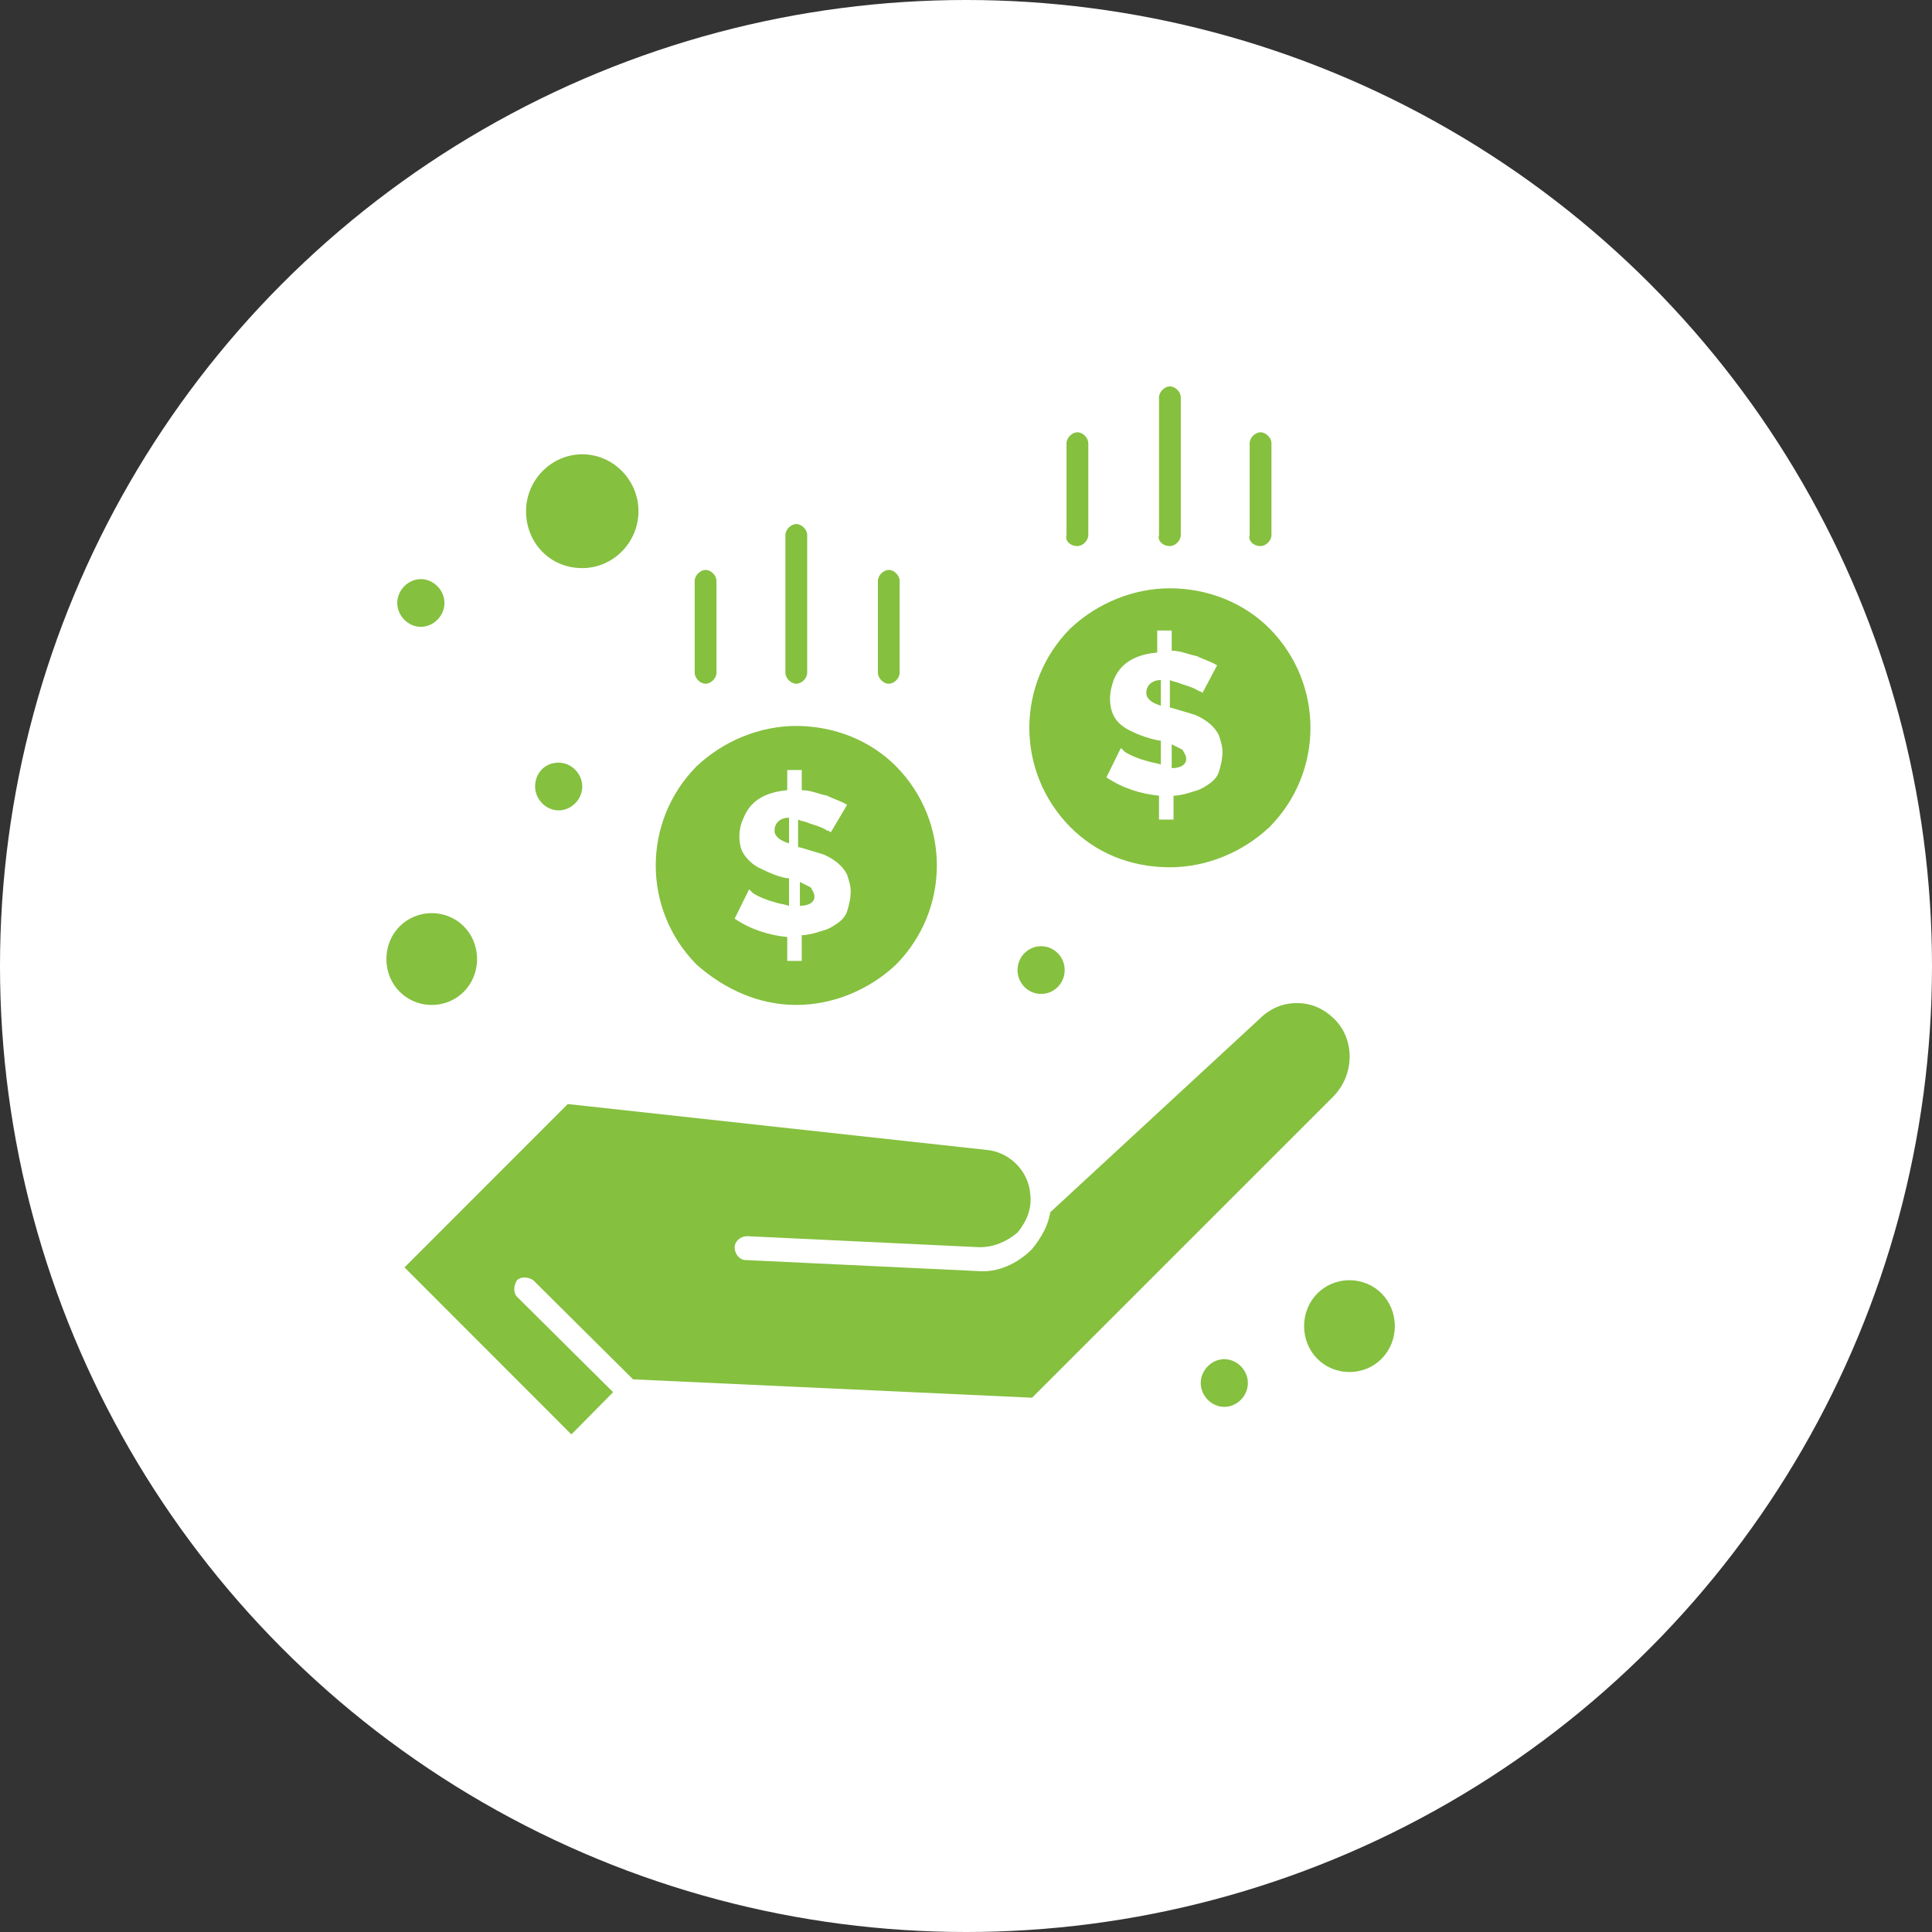
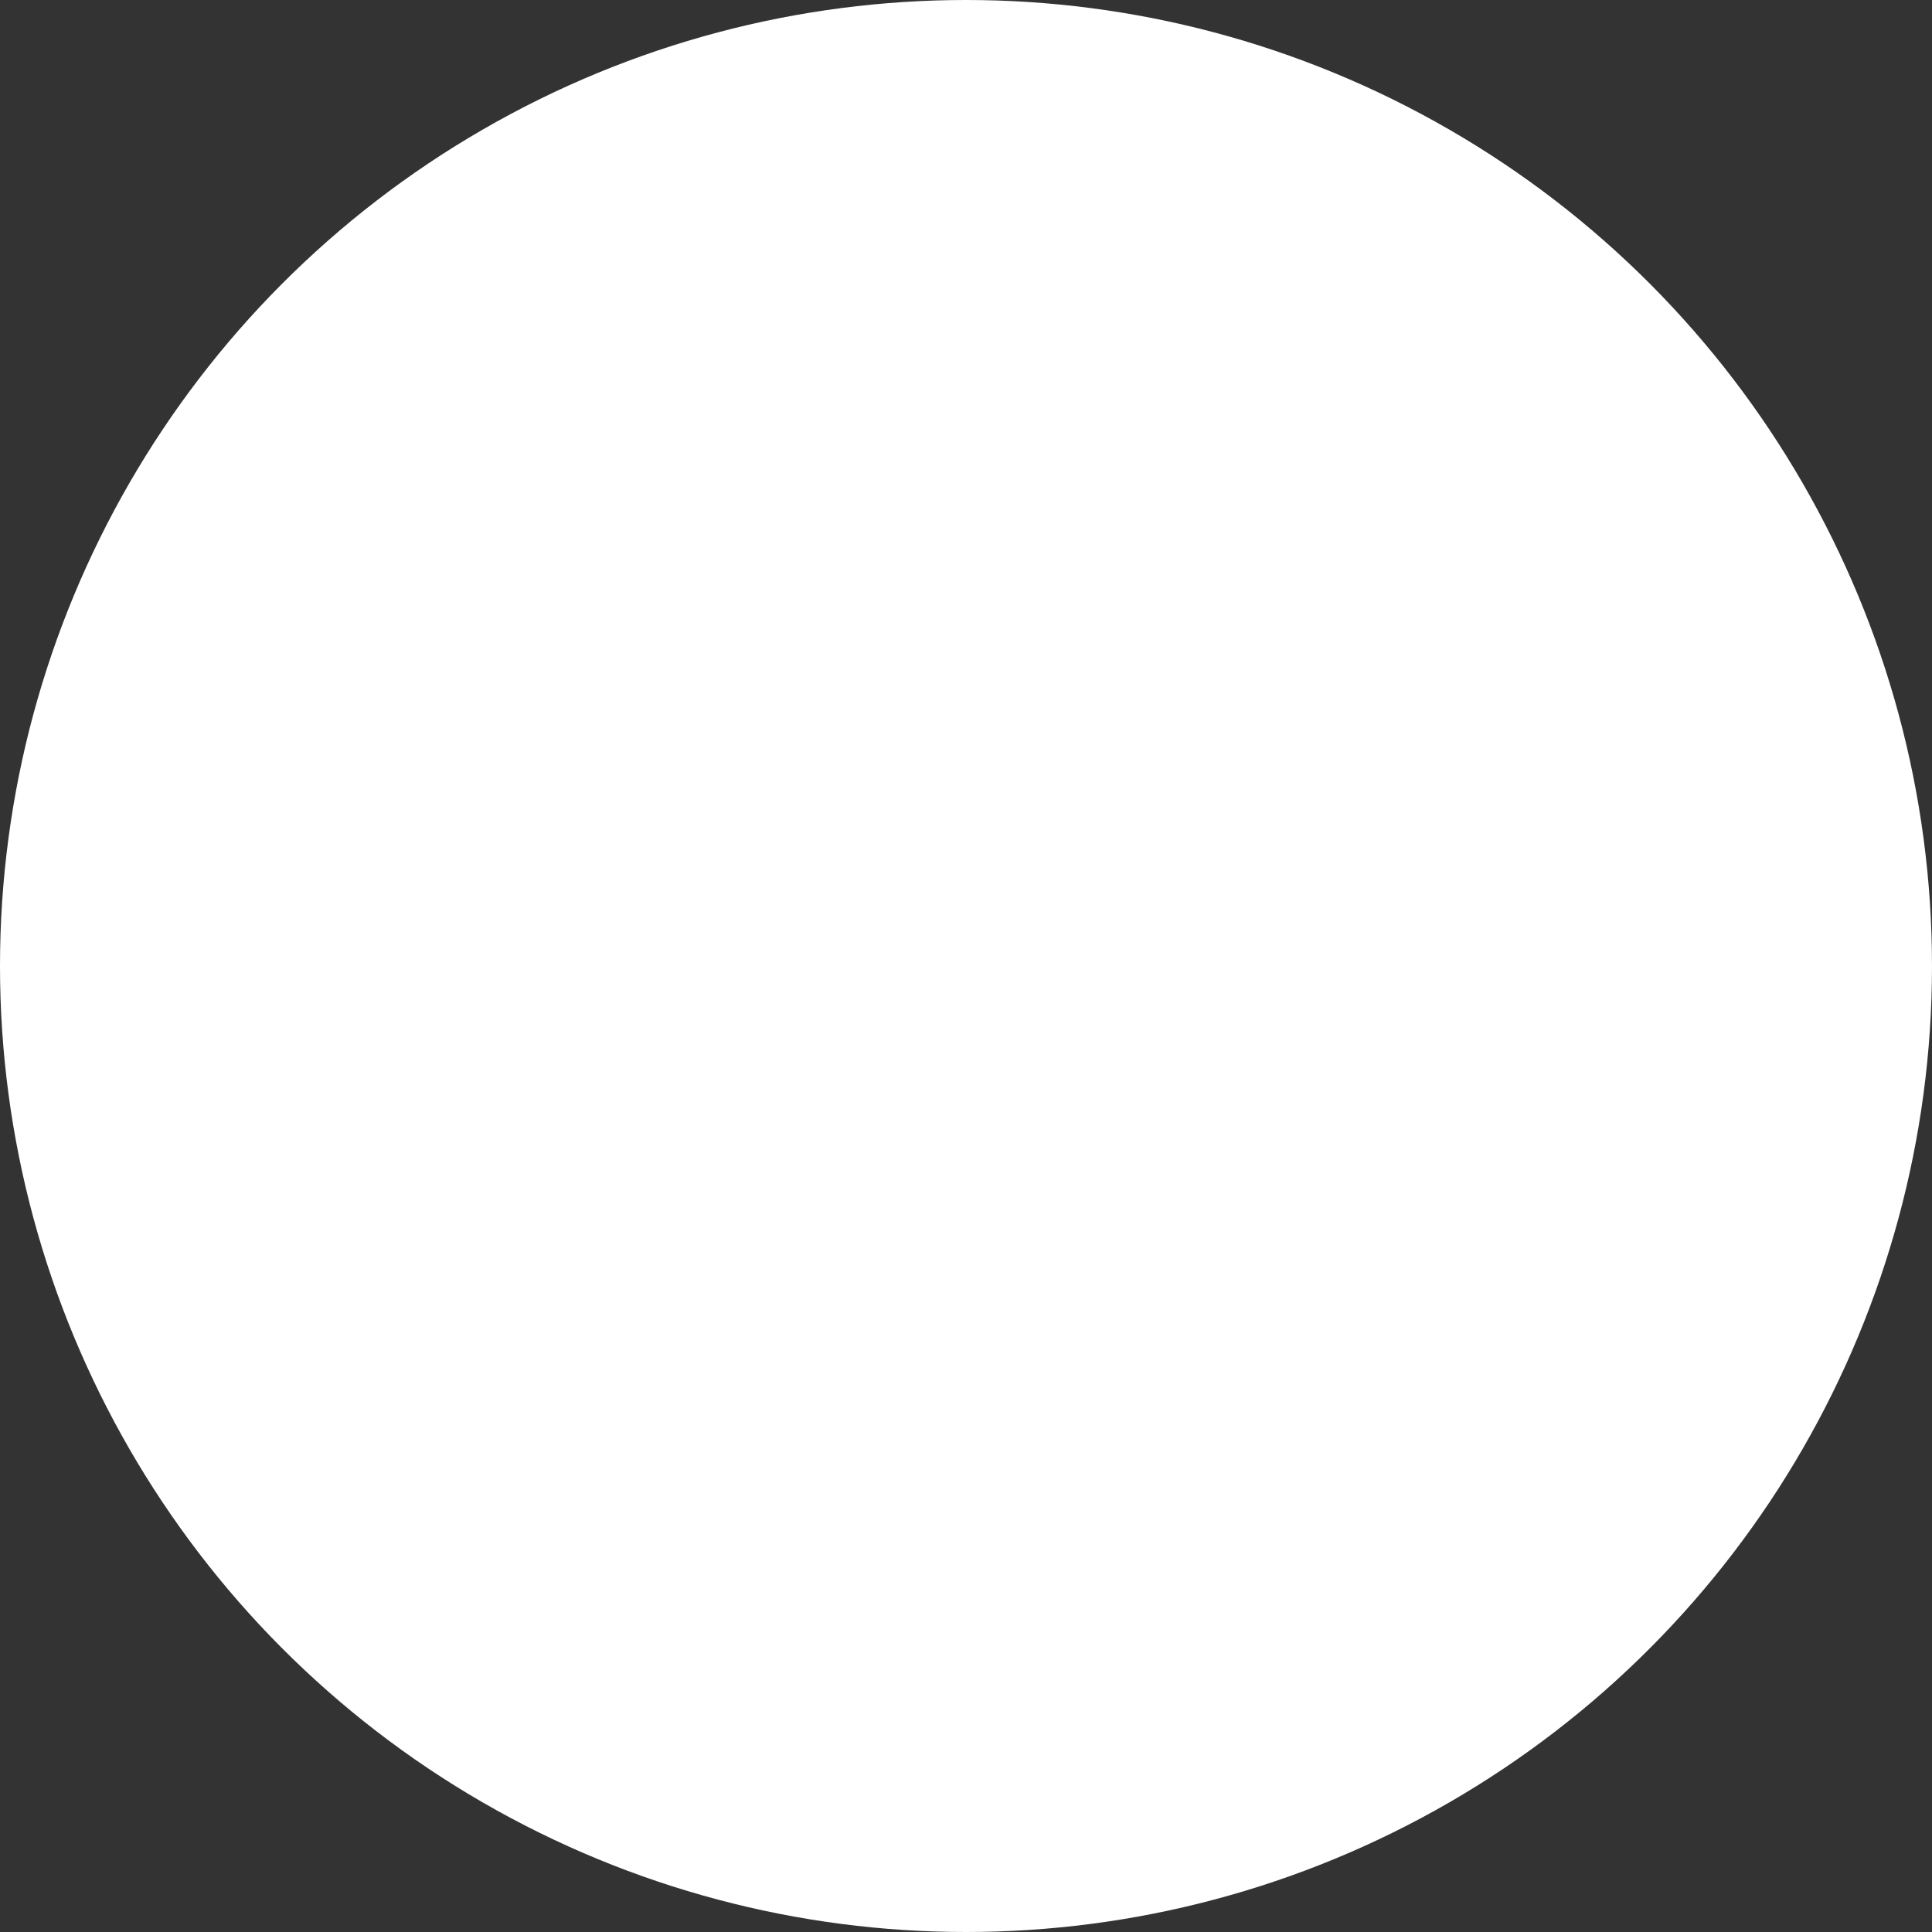
<svg xmlns="http://www.w3.org/2000/svg" width="40" height="40" viewBox="0 0 40 40" fill="none">
  <rect x="0" y="0" width="40" height="40" fill="#333333" stroke="none" />
  <circle cx="20" cy="20" r="20" fill="white" />
  <g clip-path="url(#clip0_1450_29763)">
    <path d="M16.336 16.93C16.148 16.93 16.036 17.044 16.036 17.196C16.036 17.272 16.073 17.31 16.111 17.348C16.148 17.386 16.223 17.424 16.336 17.462V16.93Z" fill="#85C03F" />
    <path d="M24.034 14.08C23.846 14.08 23.733 14.194 23.733 14.346C23.733 14.422 23.771 14.46 23.808 14.498C23.846 14.536 23.921 14.574 24.034 14.612V14.08Z" fill="#85C03F" />
    <path d="M24.559 15.714C24.559 15.638 24.522 15.6 24.484 15.524C24.409 15.486 24.334 15.448 24.259 15.41V15.904C24.447 15.904 24.559 15.828 24.559 15.714Z" fill="#85C03F" />
    <path d="M16.862 18.564C16.862 18.488 16.824 18.45 16.787 18.374C16.712 18.336 16.636 18.298 16.561 18.26V18.754C16.749 18.754 16.862 18.678 16.862 18.564Z" fill="#85C03F" />
    <path d="M27.638 21.11C27.413 20.882 27.15 20.768 26.85 20.768C26.549 20.768 26.287 20.882 26.061 21.11L21.743 25.1C21.706 25.366 21.555 25.632 21.368 25.86C21.067 26.164 20.654 26.354 20.241 26.316L15.435 26.088C15.322 26.088 15.21 25.974 15.21 25.822C15.21 25.708 15.322 25.594 15.472 25.594L20.279 25.822C20.579 25.822 20.842 25.708 21.067 25.518C21.255 25.29 21.368 25.024 21.33 24.72C21.293 24.226 20.879 23.846 20.429 23.808L11.755 22.858L8.375 26.24L11.83 29.698L12.694 28.824L10.704 26.848C10.629 26.772 10.629 26.62 10.704 26.506C10.779 26.43 10.929 26.43 11.041 26.506L13.107 28.558L21.368 28.938L27.601 22.706C28.051 22.25 28.051 21.528 27.638 21.11Z" fill="#85C03F" />
    <path d="M14.609 14.156C14.721 14.156 14.834 14.042 14.834 13.928V12.028C14.834 11.914 14.721 11.8 14.609 11.8C14.496 11.8 14.383 11.914 14.383 12.028V13.928C14.383 14.042 14.496 14.156 14.609 14.156Z" fill="#85C03F" />
    <path d="M18.401 14.156C18.514 14.156 18.626 14.042 18.626 13.928V12.028C18.626 11.914 18.514 11.8 18.401 11.8C18.288 11.8 18.176 11.914 18.176 12.028V13.928C18.176 14.042 18.288 14.156 18.401 14.156Z" fill="#85C03F" />
    <path d="M16.486 14.156C16.599 14.156 16.712 14.042 16.712 13.928V11.078C16.712 10.964 16.599 10.85 16.486 10.85C16.374 10.85 16.261 10.964 16.261 11.078V13.928C16.261 14.042 16.374 14.156 16.486 14.156Z" fill="#85C03F" />
    <path d="M16.486 20.806C17.237 20.806 17.988 20.502 18.552 19.97C19.678 18.83 19.678 17.006 18.552 15.866C18.026 15.334 17.275 15.03 16.486 15.03C15.735 15.03 14.984 15.334 14.421 15.866C13.295 17.006 13.295 18.83 14.421 19.97C15.022 20.502 15.735 20.806 16.486 20.806ZM15.773 17.994C15.585 17.918 15.435 17.766 15.36 17.614C15.285 17.424 15.285 17.158 15.397 16.93C15.547 16.55 15.886 16.398 16.299 16.36V15.942H16.599V16.36C16.787 16.36 16.937 16.436 17.125 16.474C17.275 16.55 17.425 16.588 17.538 16.664L17.2 17.234C17.2 17.234 17.162 17.196 17.125 17.196C17.012 17.12 16.862 17.082 16.749 17.044C16.674 17.006 16.599 17.006 16.524 16.968V17.538C16.561 17.538 16.787 17.614 17.049 17.69C17.312 17.804 17.462 17.956 17.538 18.108C17.575 18.222 17.613 18.336 17.613 18.45C17.613 18.602 17.575 18.754 17.538 18.868C17.5 18.982 17.425 19.058 17.312 19.134C17.2 19.21 17.125 19.248 16.974 19.286C16.862 19.324 16.712 19.362 16.599 19.362V19.894H16.299V19.4C15.923 19.362 15.547 19.248 15.21 19.02L15.51 18.412C15.51 18.412 15.547 18.45 15.585 18.488C15.698 18.564 15.886 18.64 16.036 18.678C16.148 18.716 16.223 18.716 16.336 18.754V18.184C16.223 18.184 15.998 18.108 15.773 17.994Z" fill="#85C03F" />
    <path d="M22.306 11.306C22.419 11.306 22.532 11.192 22.532 11.078V9.178C22.532 9.064 22.419 8.95 22.306 8.95C22.194 8.95 22.081 9.064 22.081 9.178V11.078C22.044 11.192 22.156 11.306 22.306 11.306Z" fill="#85C03F" />
    <path d="M26.099 11.306C26.211 11.306 26.324 11.192 26.324 11.078V9.178C26.324 9.064 26.211 8.95 26.099 8.95C25.986 8.95 25.873 9.064 25.873 9.178V11.078C25.836 11.192 25.949 11.306 26.099 11.306Z" fill="#85C03F" />
-     <path d="M24.221 11.306C24.334 11.306 24.447 11.192 24.447 11.078V8.228C24.447 8.114 24.334 8 24.221 8C24.109 8 23.996 8.114 23.996 8.228V11.078C23.959 11.192 24.071 11.306 24.221 11.306Z" fill="#85C03F" />
+     <path d="M24.221 11.306C24.334 11.306 24.447 11.192 24.447 11.078V8.228C24.109 8 23.996 8.114 23.996 8.228V11.078C23.959 11.192 24.071 11.306 24.221 11.306Z" fill="#85C03F" />
    <path d="M24.221 17.956C24.972 17.956 25.723 17.652 26.287 17.12C27.413 15.98 27.413 14.156 26.287 13.016C25.761 12.484 25.01 12.18 24.221 12.18C23.47 12.18 22.719 12.484 22.156 13.016C21.03 14.156 21.03 15.98 22.156 17.12C22.682 17.652 23.395 17.956 24.221 17.956ZM23.433 15.144C23.095 14.992 22.982 14.764 22.982 14.46C22.982 14.308 23.02 14.194 23.057 14.08C23.207 13.7 23.546 13.548 23.959 13.51V13.054H24.259V13.472C24.447 13.472 24.597 13.548 24.785 13.586C24.935 13.662 25.085 13.7 25.198 13.776L24.897 14.346C24.897 14.346 24.86 14.308 24.822 14.308C24.709 14.232 24.559 14.194 24.447 14.156C24.372 14.118 24.297 14.118 24.221 14.08V14.65C24.259 14.65 24.484 14.726 24.747 14.802C25.01 14.916 25.16 15.068 25.235 15.22C25.273 15.334 25.31 15.448 25.31 15.562C25.31 15.714 25.273 15.866 25.235 15.98C25.198 16.094 25.122 16.17 25.01 16.246C24.897 16.322 24.822 16.36 24.672 16.398C24.559 16.436 24.409 16.474 24.297 16.474V16.968H23.996V16.474C23.621 16.436 23.245 16.322 22.907 16.094L23.207 15.486C23.207 15.486 23.245 15.524 23.283 15.562C23.395 15.638 23.583 15.714 23.733 15.752C23.846 15.79 23.921 15.79 24.034 15.828V15.334C23.959 15.334 23.658 15.258 23.433 15.144Z" fill="#85C03F" />
    <path d="M9.877 19.856C9.877 19.324 9.464 18.906 8.939 18.906C8.413 18.906 8 19.324 8 19.856C8 20.388 8.413 20.806 8.939 20.806C9.464 20.806 9.877 20.388 9.877 19.856Z" fill="#85C03F" />
    <path d="M27.939 26.506C27.413 26.506 27 26.924 27 27.456C27 27.988 27.413 28.406 27.939 28.406C28.464 28.406 28.878 27.988 28.878 27.456C28.878 26.924 28.464 26.506 27.939 26.506Z" fill="#85C03F" />
    <path d="M12.055 11.762C12.694 11.762 13.219 11.23 13.219 10.584C13.219 9.938 12.694 9.406 12.055 9.406C11.417 9.406 10.891 9.938 10.891 10.584C10.891 11.23 11.38 11.762 12.055 11.762Z" fill="#85C03F" />
    <path d="M8.713 11.99C8.976 11.99 9.202 12.218 9.202 12.484C9.202 12.75 8.976 12.978 8.713 12.978C8.451 12.978 8.225 12.75 8.225 12.484C8.225 12.218 8.451 11.99 8.713 11.99Z" fill="#85C03F" />
    <path d="M21.555 20.578C21.825 20.578 22.043 20.357 22.043 20.084C22.043 19.811 21.825 19.59 21.555 19.59C21.286 19.59 21.067 19.811 21.067 20.084C21.067 20.357 21.286 20.578 21.555 20.578Z" fill="#85C03F" />
    <path d="M11.567 15.79C11.83 15.79 12.055 16.018 12.055 16.284C12.055 16.55 11.83 16.778 11.567 16.778C11.304 16.778 11.079 16.55 11.079 16.284C11.079 16.018 11.267 15.79 11.567 15.79Z" fill="#85C03F" />
    <path d="M25.348 28.14C25.611 28.14 25.836 28.368 25.836 28.634C25.836 28.9 25.611 29.128 25.348 29.128C25.085 29.128 24.86 28.9 24.86 28.634C24.86 28.368 25.085 28.14 25.348 28.14Z" fill="#85C03F" />
  </g>
  <defs>
    <clipPath id="clip0_1450_29763">
-       <rect width="24" height="24" fill="white" transform="translate(8 8)" />
-     </clipPath>
+       </clipPath>
  </defs>
</svg>